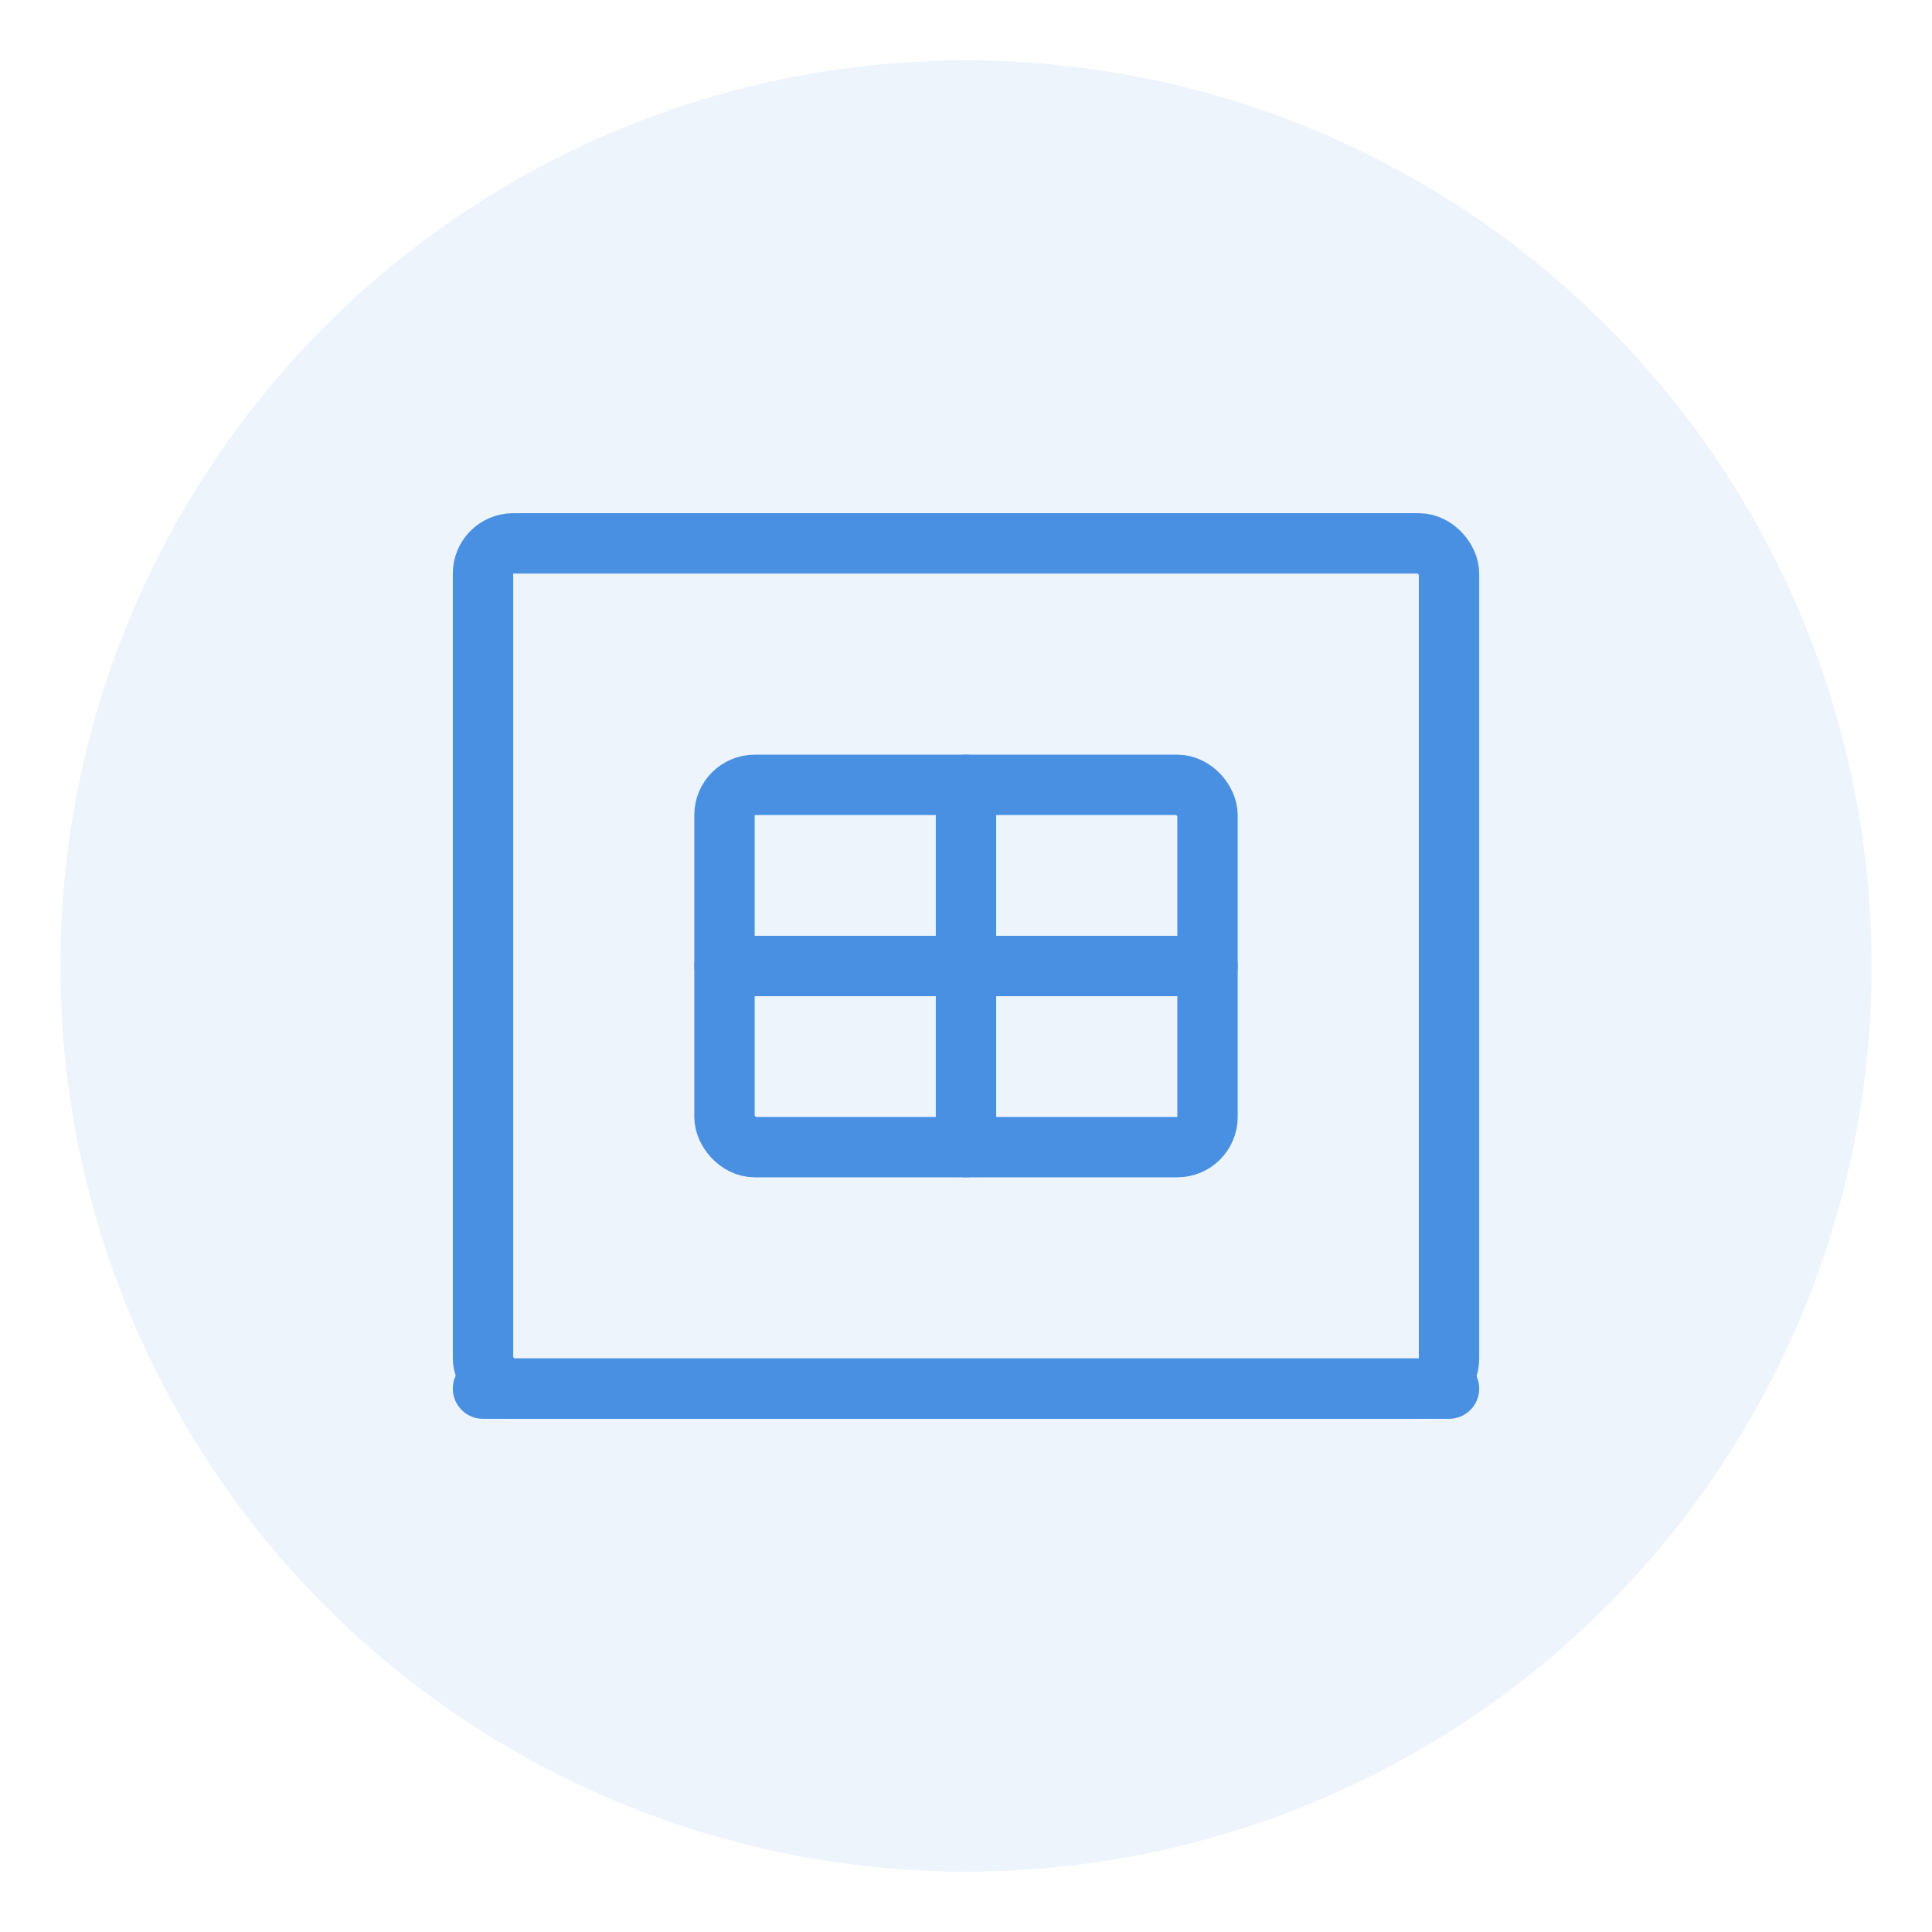
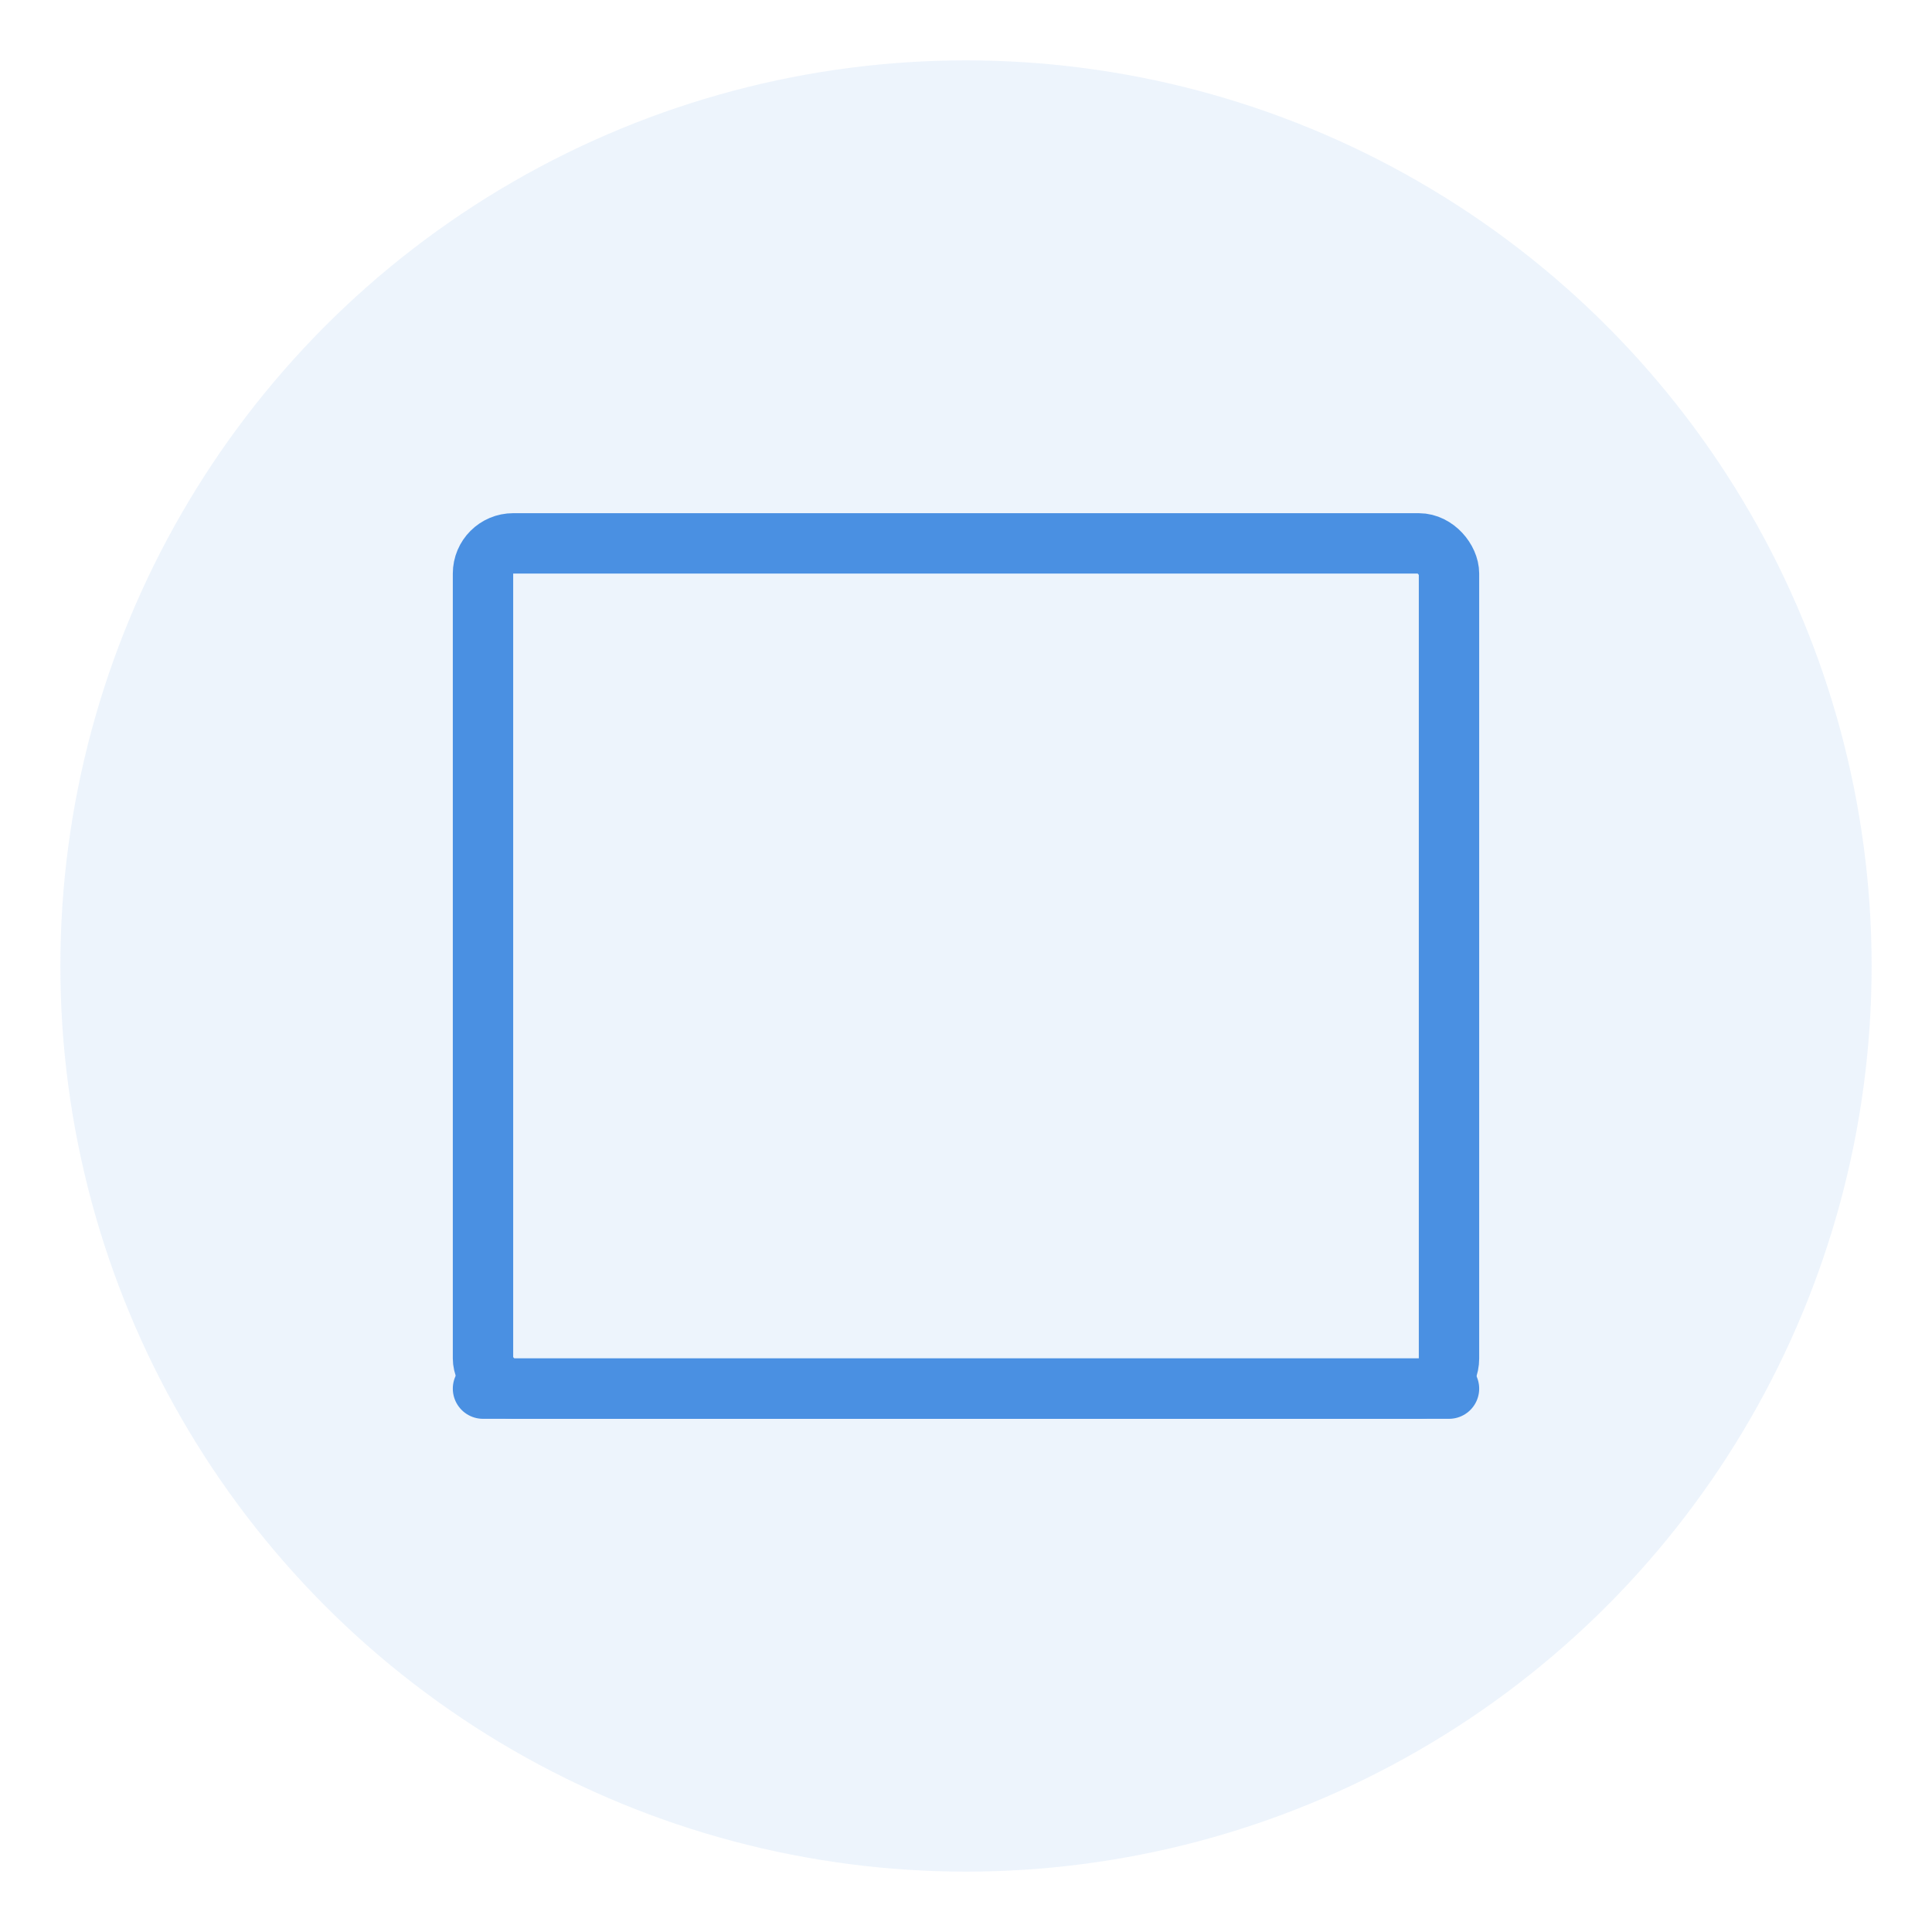
<svg xmlns="http://www.w3.org/2000/svg" width="64" height="64" viewBox="0 0 64 64">
  <circle cx="32" cy="32" r="30" fill="#4A90E2" opacity="0.1" />
  <g fill="none" stroke="#4A90E2" stroke-width="2" stroke-linecap="round" stroke-linejoin="round">
    <rect x="16" y="18" width="32" height="28" rx="1" />
-     <rect x="24" y="26" width="16" height="12" rx="1" />
    <line x1="16" y1="46" x2="48" y2="46" />
-     <line x1="32" y1="26" x2="32" y2="38" />
-     <line x1="24" y1="32" x2="40" y2="32" />
  </g>
</svg>